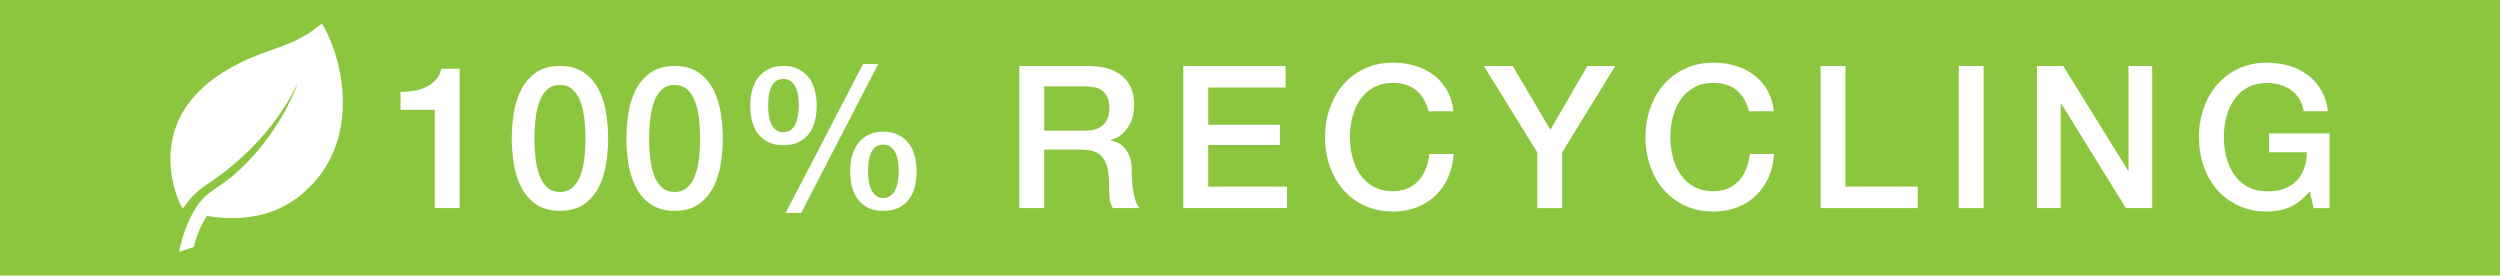
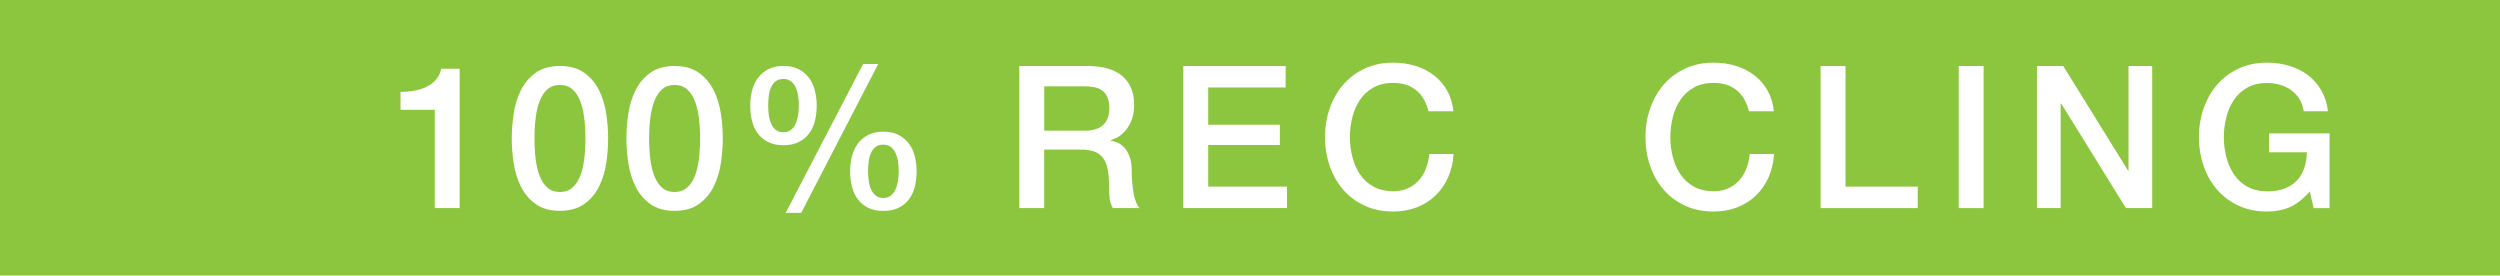
<svg xmlns="http://www.w3.org/2000/svg" id="Ebene_2" data-name="Ebene 2" viewBox="0 0 922.79 101.7">
  <defs>
    <style>
      .cls-1 {
        fill: #8cc63f;
      }

      .cls-2 {
        fill: #fff;
      }
    </style>
  </defs>
  <g id="Ebene_1-2" data-name="Ebene 1">
    <g>
      <rect class="cls-1" width="922.79" height="101.7" />
      <g>
-         <path class="cls-2" d="M66.11,92.89c1.19-5.82,3.33-11.94,6.63-16.89s7.82-6.72,12.15-10.25c10-8.13,18.39-19.64,23.59-31.43.46-1.04.96-2.19,1.26-3.29l-2.14,4.11c-6.55,11.73-15.9,21.82-26.68,29.78-3.31,2.45-6.81,4.38-9.71,7.38-1.3,1.35-2.43,3-3.59,4.48-.26.05-.42-.31-.54-.49-1.99-3.08-3.62-9.87-3.98-13.55-2.2-22.51,14.09-35.67,33.16-42.84,7.79-2.93,12.79-4.06,19.82-9.07.47-.33,2.47-2.15,2.83-2.04,2.73,4.7,4.7,9.87,5.97,15.17,4.31,18.11.66,36.56-14.38,48.46-9.68,7.66-22.1,9.37-34.08,7.27-2.34,3.52-3.89,7.35-4.86,11.46l-5.3,1.74h-.17Z" />
        <g>
          <path class="cls-2" d="M147.85,33.91c1.76,0,3.48-.15,5.14-.44,1.66-.29,3.17-.78,4.52-1.47,1.35-.69,2.5-1.57,3.45-2.65.96-1.08,1.58-2.4,1.87-3.97h6.83v51.43h-9.18v-36.29h-12.64v-6.61Z" />
          <path class="cls-2" d="M206.69,24.36c3.67,0,6.67.84,9,2.53,2.33,1.69,4.14,3.85,5.44,6.46,1.3,2.62,2.18,5.5,2.64,8.63.46,3.13.7,6.17.7,9.11s-.23,5.98-.7,9.11c-.47,3.13-1.35,6.01-2.64,8.63-1.3,2.62-3.11,4.78-5.44,6.46-2.33,1.69-5.33,2.53-9,2.53s-6.67-.84-9-2.53c-2.33-1.69-4.14-3.84-5.44-6.46-1.3-2.62-2.18-5.5-2.65-8.63-.47-3.13-.7-6.17-.7-9.11s.23-5.97.7-9.11c.46-3.13,1.35-6.01,2.65-8.63,1.3-2.62,3.11-4.78,5.44-6.46,2.33-1.69,5.33-2.53,9-2.53ZM206.69,70.87c1.81,0,3.33-.53,4.55-1.58,1.22-1.05,2.19-2.47,2.9-4.26.71-1.79,1.21-3.88,1.51-6.28.29-2.4.44-4.95.44-7.64s-.15-5.23-.44-7.6c-.29-2.38-.8-4.47-1.51-6.28-.71-1.81-1.68-3.24-2.9-4.3-1.22-1.05-2.74-1.58-4.55-1.58s-3.39.53-4.59,1.58c-1.2,1.05-2.16,2.49-2.87,4.3-.71,1.81-1.21,3.91-1.51,6.28-.29,2.38-.44,4.91-.44,7.6s.15,5.24.44,7.64c.29,2.4.8,4.49,1.51,6.28.71,1.79,1.66,3.21,2.87,4.26,1.2,1.05,2.73,1.58,4.59,1.58Z" />
          <path class="cls-2" d="M249.01,24.36c3.67,0,6.67.84,9,2.53,2.33,1.69,4.14,3.85,5.44,6.46,1.3,2.62,2.18,5.5,2.64,8.63.46,3.13.7,6.17.7,9.11s-.23,5.98-.7,9.11c-.47,3.13-1.35,6.01-2.64,8.63-1.3,2.62-3.11,4.78-5.44,6.46-2.33,1.69-5.33,2.53-9,2.53s-6.67-.84-9-2.53c-2.33-1.69-4.14-3.84-5.44-6.46-1.3-2.62-2.18-5.5-2.65-8.63-.47-3.13-.7-6.17-.7-9.11s.23-5.97.7-9.11c.46-3.13,1.35-6.01,2.65-8.63,1.3-2.62,3.11-4.78,5.44-6.46,2.33-1.69,5.33-2.53,9-2.53ZM249.01,70.87c1.81,0,3.33-.53,4.55-1.58,1.22-1.05,2.19-2.47,2.9-4.26.71-1.79,1.21-3.88,1.51-6.28.29-2.4.44-4.95.44-7.64s-.15-5.23-.44-7.6c-.29-2.38-.8-4.47-1.51-6.28-.71-1.81-1.68-3.24-2.9-4.3-1.22-1.05-2.74-1.58-4.55-1.58s-3.39.53-4.59,1.58c-1.2,1.05-2.16,2.49-2.87,4.3-.71,1.81-1.21,3.91-1.51,6.28-.29,2.38-.44,4.91-.44,7.6s.15,5.24.44,7.64c.29,2.4.8,4.49,1.51,6.28.71,1.79,1.66,3.21,2.87,4.26,1.2,1.05,2.73,1.58,4.59,1.58Z" />
          <path class="cls-2" d="M289.19,53.6c-2.2,0-4.09-.39-5.66-1.18-1.57-.78-2.84-1.84-3.82-3.16-.98-1.32-1.69-2.87-2.13-4.63-.44-1.76-.66-3.65-.66-5.66s.23-3.83.7-5.62c.46-1.79,1.2-3.34,2.2-4.67,1-1.32,2.28-2.38,3.82-3.16,1.54-.78,3.39-1.18,5.55-1.18s4,.39,5.55,1.18c1.54.78,2.82,1.84,3.82,3.16,1,1.32,1.74,2.88,2.2,4.67.46,1.79.7,3.66.7,5.62s-.22,3.89-.66,5.66c-.44,1.76-1.15,3.31-2.13,4.63-.98,1.32-2.25,2.38-3.82,3.16-1.57.78-3.45,1.18-5.66,1.18ZM283.54,38.98c0,1.37.1,2.66.29,3.86.2,1.2.51,2.24.96,3.12.44.88,1.02,1.58,1.73,2.09.71.51,1.58.77,2.61.77s1.91-.26,2.65-.77c.73-.51,1.32-1.21,1.76-2.09.44-.88.77-1.92.99-3.12.22-1.2.33-2.49.33-3.86,0-1.22-.09-2.42-.26-3.6-.17-1.18-.48-2.23-.92-3.16-.44-.93-1.03-1.68-1.76-2.24-.73-.56-1.67-.84-2.79-.84s-2.06.28-2.79.84c-.73.56-1.31,1.31-1.73,2.24-.42.93-.7,1.98-.84,3.16s-.22,2.38-.22,3.6ZM318.58,23.63h5.58l-28.43,54.95h-5.73l28.58-54.95ZM326.07,77.85c-2.2,0-4.09-.39-5.66-1.18-1.57-.78-2.84-1.84-3.82-3.16-.98-1.32-1.69-2.86-2.13-4.63-.44-1.76-.66-3.65-.66-5.66s.23-3.83.7-5.62c.46-1.79,1.2-3.34,2.2-4.66,1-1.32,2.28-2.38,3.82-3.16,1.54-.78,3.39-1.18,5.55-1.18s4,.39,5.55,1.18c1.54.78,2.82,1.84,3.82,3.16,1,1.32,1.74,2.88,2.2,4.66.46,1.79.7,3.66.7,5.62s-.22,3.89-.66,5.66c-.44,1.76-1.15,3.31-2.13,4.63-.98,1.32-2.25,2.38-3.82,3.16-1.57.78-3.45,1.18-5.66,1.18ZM320.42,63.23c0,1.37.1,2.66.29,3.86.2,1.2.51,2.24.96,3.12.44.88,1.02,1.58,1.73,2.09.71.51,1.58.77,2.61.77s1.91-.26,2.64-.77c.73-.51,1.32-1.21,1.76-2.09.44-.88.77-1.92.99-3.12.22-1.2.33-2.49.33-3.86,0-1.22-.09-2.42-.26-3.6-.17-1.18-.48-2.23-.92-3.16-.44-.93-1.03-1.68-1.76-2.24-.73-.56-1.67-.84-2.79-.84s-2.06.28-2.79.84c-.73.56-1.31,1.31-1.73,2.24-.42.93-.7,1.98-.84,3.16-.15,1.18-.22,2.38-.22,3.6Z" />
          <path class="cls-2" d="M376.25,24.36h25.05c5.78,0,10.11,1.25,13,3.75,2.89,2.5,4.33,5.98,4.33,10.43,0,2.5-.37,4.57-1.1,6.21-.73,1.64-1.59,2.96-2.57,3.97-.98,1-1.95,1.73-2.9,2.17-.95.44-1.65.73-2.09.88v.15c.78.1,1.63.34,2.53.73.91.39,1.75,1.02,2.53,1.87.78.86,1.43,1.97,1.95,3.34.51,1.37.77,3.09.77,5.14,0,3.09.23,5.89.7,8.41.46,2.52,1.19,4.32,2.17,5.4h-9.84c-.69-1.13-1.09-2.38-1.21-3.75-.12-1.37-.18-2.69-.18-3.97,0-2.4-.15-4.47-.44-6.21-.29-1.74-.83-3.18-1.62-4.33-.78-1.15-1.85-1.99-3.2-2.53-1.35-.54-3.07-.81-5.18-.81h-13.52v21.6h-9.18V24.36ZM385.43,48.24h15.06c2.94,0,5.17-.7,6.69-2.09,1.52-1.4,2.28-3.49,2.28-6.28,0-1.66-.25-3.02-.73-4.08-.49-1.05-1.16-1.87-2.02-2.46-.86-.59-1.84-.98-2.94-1.18-1.1-.2-2.24-.29-3.42-.29h-14.91v16.38Z" />
          <path class="cls-2" d="M436.79,24.36h37.76v7.93h-28.58v13.74h26.45v7.49h-26.45v15.35h29.09v7.93h-38.27V24.36Z" />
          <path class="cls-2" d="M527.29,41.04c-.39-1.52-.93-2.91-1.62-4.19-.69-1.27-1.57-2.38-2.64-3.31-1.08-.93-2.34-1.65-3.78-2.17-1.44-.51-3.12-.77-5.03-.77-2.79,0-5.21.56-7.24,1.69-2.03,1.13-3.69,2.63-4.96,4.52-1.27,1.89-2.22,4.03-2.83,6.43-.61,2.4-.92,4.85-.92,7.35s.3,4.95.92,7.35c.61,2.4,1.55,4.54,2.83,6.43,1.27,1.89,2.93,3.39,4.96,4.52,2.03,1.13,4.45,1.69,7.24,1.69,2.06,0,3.87-.35,5.44-1.07,1.57-.71,2.91-1.69,4.04-2.94,1.13-1.25,2.01-2.71,2.64-4.37.64-1.66,1.05-3.45,1.25-5.36h8.96c-.2,3.13-.87,6-2.02,8.6-1.15,2.6-2.71,4.84-4.66,6.72-1.96,1.89-4.26,3.34-6.91,4.37-2.64,1.03-5.56,1.54-8.74,1.54-3.92,0-7.43-.72-10.54-2.17-3.11-1.44-5.74-3.42-7.9-5.91-2.16-2.5-3.81-5.41-4.96-8.74-1.15-3.33-1.73-6.88-1.73-10.65s.57-7.25,1.73-10.58c1.15-3.33,2.8-6.24,4.96-8.74,2.15-2.5,4.79-4.48,7.9-5.95,3.11-1.47,6.62-2.2,10.54-2.2,2.94,0,5.7.4,8.3,1.21,2.6.81,4.89,1.98,6.87,3.53,1.98,1.54,3.59,3.42,4.81,5.62,1.22,2.2,1.98,4.73,2.28,7.57h-9.18Z" />
-           <path class="cls-2" d="M567.41,56.25l-19.69-31.88h10.65l13.89,23.51,13.66-23.51h10.29l-19.61,31.88v20.57h-9.18v-20.57Z" />
          <path class="cls-2" d="M645.57,41.04c-.39-1.52-.93-2.91-1.62-4.19-.69-1.27-1.57-2.38-2.64-3.31-1.08-.93-2.34-1.65-3.78-2.17-1.44-.51-3.12-.77-5.03-.77-2.79,0-5.21.56-7.24,1.69-2.03,1.13-3.69,2.63-4.96,4.52-1.27,1.89-2.22,4.03-2.83,6.43-.61,2.4-.92,4.85-.92,7.35s.3,4.95.92,7.35c.61,2.4,1.55,4.54,2.83,6.43,1.27,1.89,2.93,3.39,4.96,4.52,2.03,1.13,4.45,1.69,7.24,1.69,2.06,0,3.87-.35,5.44-1.07,1.57-.71,2.91-1.69,4.04-2.94,1.13-1.25,2.01-2.71,2.64-4.37.64-1.66,1.05-3.45,1.25-5.36h8.96c-.2,3.13-.87,6-2.02,8.6-1.15,2.6-2.71,4.84-4.66,6.72-1.96,1.89-4.26,3.34-6.91,4.37-2.64,1.03-5.56,1.54-8.74,1.54-3.92,0-7.43-.72-10.54-2.17-3.11-1.44-5.74-3.42-7.9-5.91-2.16-2.5-3.81-5.41-4.96-8.74-1.15-3.33-1.73-6.88-1.73-10.65s.57-7.25,1.73-10.58c1.15-3.33,2.8-6.24,4.96-8.74,2.15-2.5,4.79-4.48,7.9-5.95,3.11-1.47,6.62-2.2,10.54-2.2,2.94,0,5.7.4,8.3,1.21,2.6.81,4.89,1.98,6.87,3.53,1.98,1.54,3.59,3.42,4.81,5.62,1.22,2.2,1.98,4.73,2.28,7.57h-9.18Z" />
          <path class="cls-2" d="M672.02,24.36h9.18v44.52h26.67v7.93h-35.85V24.36Z" />
          <path class="cls-2" d="M723,24.36h9.18v52.45h-9.18V24.36Z" />
          <path class="cls-2" d="M751.87,24.36h9.7l23.95,38.64h.15V24.36h8.74v52.45h-9.7l-23.88-38.57h-.22v38.57h-8.74V24.36Z" />
          <path class="cls-2" d="M859.87,76.82h-5.88l-1.4-6.17c-2.45,2.79-4.9,4.73-7.35,5.8-2.45,1.08-5.27,1.62-8.45,1.62-3.92,0-7.43-.72-10.54-2.17-3.11-1.44-5.74-3.42-7.9-5.91-2.16-2.5-3.81-5.41-4.96-8.74-1.15-3.33-1.73-6.88-1.73-10.65s.57-7.25,1.73-10.58c1.15-3.33,2.8-6.24,4.96-8.74,2.15-2.5,4.79-4.48,7.9-5.95,3.11-1.47,6.62-2.2,10.54-2.2,2.84,0,5.55.38,8.12,1.14,2.57.76,4.86,1.89,6.87,3.38,2.01,1.49,3.67,3.37,5,5.62,1.32,2.25,2.16,4.85,2.5,7.79h-8.96c-.25-1.71-.77-3.22-1.58-4.52-.81-1.3-1.83-2.39-3.05-3.27-1.22-.88-2.6-1.54-4.11-1.98-1.52-.44-3.11-.66-4.78-.66-2.79,0-5.2.56-7.24,1.69-2.03,1.13-3.69,2.63-4.96,4.52-1.27,1.89-2.22,4.03-2.83,6.43-.61,2.4-.92,4.85-.92,7.35s.31,4.95.92,7.35c.61,2.4,1.55,4.54,2.83,6.43,1.27,1.89,2.93,3.39,4.96,4.52,2.03,1.13,4.45,1.69,7.24,1.69,2.35.05,4.43-.26,6.24-.92,1.81-.66,3.34-1.62,4.59-2.87,1.25-1.25,2.19-2.78,2.83-4.59.64-1.81.98-3.82,1.03-6.02h-13.96v-6.98h22.33v27.62Z" />
        </g>
      </g>
    </g>
  </g>
</svg>